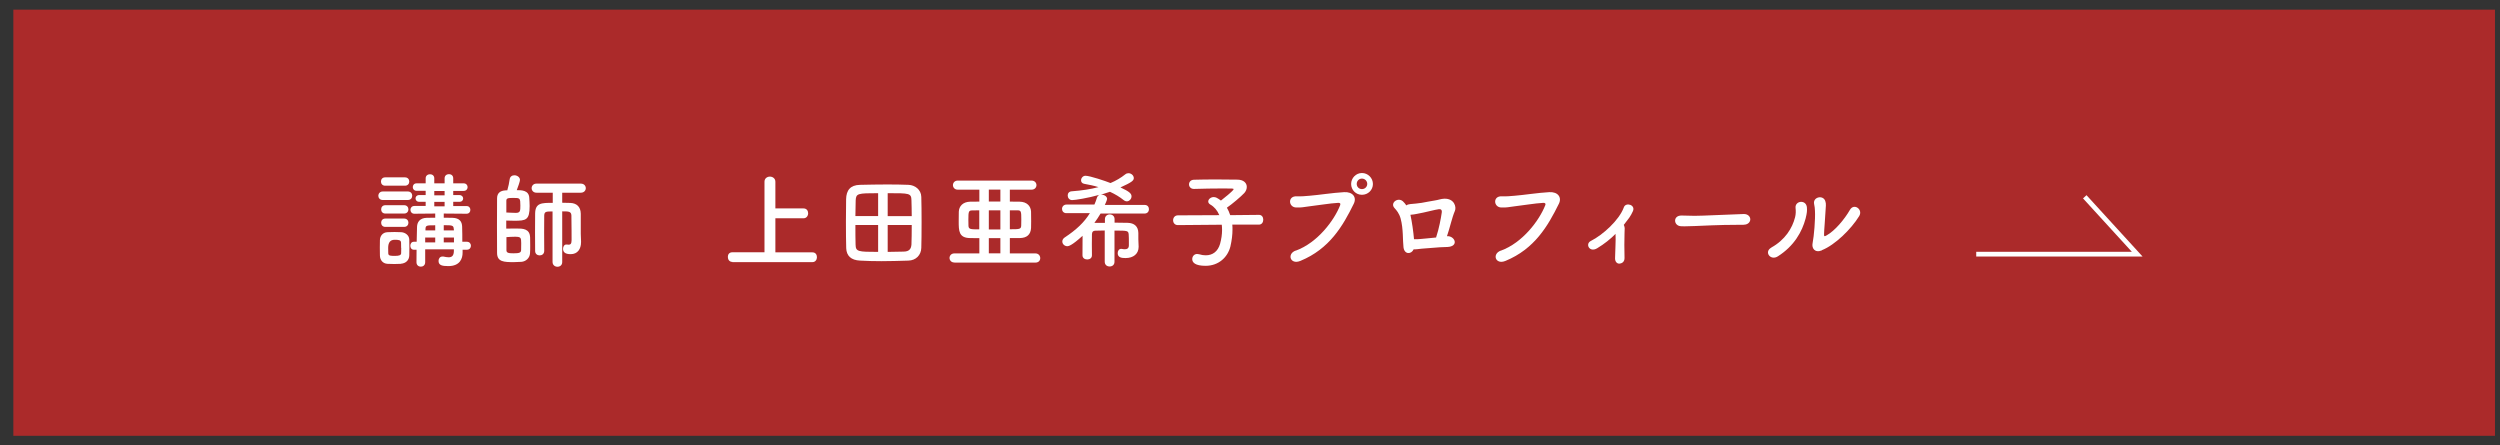
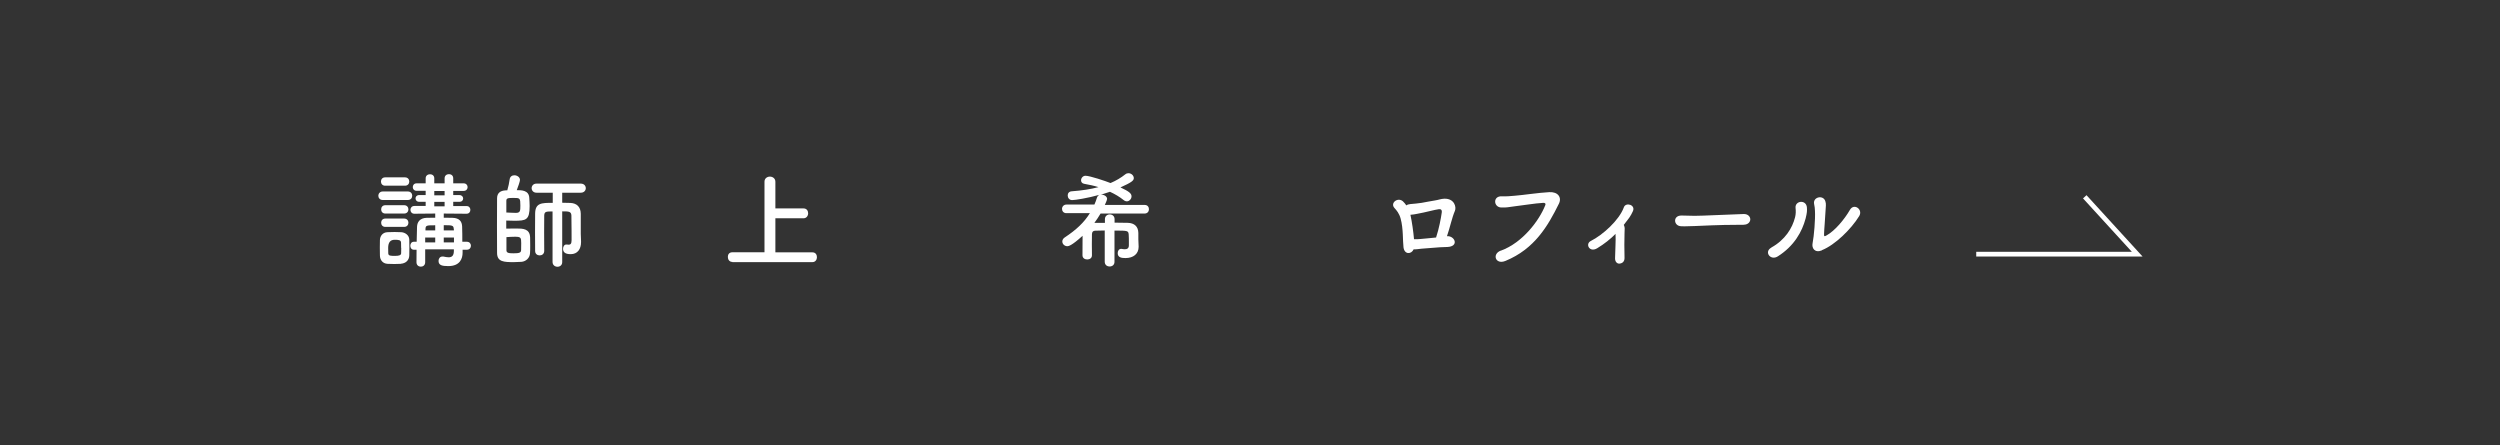
<svg xmlns="http://www.w3.org/2000/svg" version="1.1" viewBox="0 0 264 47">
  <rect x="0" y="0" width="264" height="47" fill="#333333" stroke="none" />
  <defs>
    <style>
      .cls-1 {
        fill: #fff;
      }

      .cls-2 {
        fill: #ab2a2a;
      }

      .cls-3 {
        fill: none;
        stroke: #fff;
        stroke-miterlimit: 10;
        stroke-width: .5px;
      }
    </style>
  </defs>
  <g>
    <g id="_レイヤー_1" data-name="レイヤー_1">
      <g>
-         <rect class="cls-2" x="1.41" y="1.02" width="262.06" height="45" />
        <g>
          <g>
            <path class="cls-1" d="M40.42,21.12c-.31,0-.47-.23-.47-.45s.17-.45.47-.45h2.64c.32,0,.47.22.47.45s-.15.45-.47.45h-2.64ZM42.34,27.86c-.17.01-.43.02-.7.02s-.54-.01-.73-.02c-.47-.03-.78-.38-.79-.87,0-.29-.01-.57-.01-.85s.01-.54.01-.78c.01-.42.27-.81.78-.84.22-.01.5-.02.77-.02s.54.01.7.02c.4.02.84.31.85.78.01.25.01.55.01.85s0,.58-.01.82c-.01.5-.36.84-.88.88ZM40.67,19.61c-.3,0-.44-.22-.44-.44s.14-.44.44-.44h2.1c.3,0,.45.22.45.44s-.15.44-.45.44h-2.1ZM40.69,22.55c-.3,0-.44-.22-.44-.44s.14-.44.44-.44h1.99c.3,0,.45.22.45.44s-.15.44-.45.44h-1.99ZM40.69,23.96c-.3,0-.44-.22-.44-.44s.14-.44.44-.44h1.99c.3,0,.45.22.45.44s-.15.44-.45.44h-1.99ZM42.36,26.19c0-.21,0-.42-.01-.57-.02-.28-.25-.3-.68-.3q-.68,0-.68.86c0,.21.01.42.01.58.02.26.24.26.74.26.34,0,.62-.05.62-.28.01-.15.01-.36.01-.56ZM48.85,26.38v.3c0,.62-.27,1.42-1.51,1.42-.66,0-1.03-.09-1.03-.55,0-.23.14-.46.41-.46.03,0,.07,0,.1,0,.2.04.38.08.55.08.33,0,.55-.14.56-.66v-.18s-3.03,0-3.03,0v1.36c0,.32-.23.47-.46.47s-.46-.15-.46-.47c0-.44.01-.89.01-1.32h-.29c-.25,0-.37-.21-.37-.42s.12-.42.37-.42h.3c.01-.58.02-1.12.04-1.6.02-.44.26-.91,1.03-.93.26-.01.57-.01.89-.01v-.44l-2.2.02h-.01c-.26,0-.41-.2-.41-.41,0-.2.14-.41.42-.41h1.19s0-.44,0-.44h-.69c-.25,0-.38-.18-.38-.36,0-.18.13-.35.38-.35h.69v-.45h-.95c-.27,0-.41-.19-.41-.39s.13-.4.41-.4h.95v-.53c0-.29.23-.43.46-.43s.45.14.45.43v.53h.53s.56,0,.56,0v-.53c0-.3.23-.44.46-.44s.45.14.45.44v.53h1.1c.27,0,.42.2.42.4s-.14.4-.42.4h-1.1s0,.44,0,.44h.66c.25,0,.39.18.39.36,0,.18-.13.35-.39.35h-.66v.45h1.39c.29-.01.42.2.42.4,0,.21-.13.41-.41.41h-.01l-2.39-.02v.44c.32,0,.64,0,.91.01.79.02,1.01.43,1.03.91.02.43.02,1.16.02,1.62h.48c.29,0,.43.21.43.42s-.14.42-.43.42h-.47ZM45.96,25.08h-1.06v.52h1.06v-.52ZM45.96,23.79c-.92,0-1.02,0-1.03.42v.12h1.03v-.54ZM46.95,20.17h-1.09v.46h1.09v-.46ZM46.95,21.32h-1.09v.47h1.09v-.47ZM47.92,24.21c-.02-.42-.15-.43-1.06-.43v.55h1.07v-.12ZM47.94,25.08h-1.08v.52h1.08v-.52Z" />
            <path class="cls-1" d="M53.57,20.1c.11-.38.21-.83.25-1.16.04-.3.26-.43.5-.43.29,0,.59.2.59.49,0,.17-.23.79-.34,1.08.48,0,1.27,0,1.32.79.02.31.04.62.04.89,0,1.49-.39,1.55-1.63,1.55-.27,0-.56-.01-.84-.02v.85c.33-.01.71-.01,1.08-.01.65,0,1.42,0,1.44.96.01.25.01.54.01.83s0,.56-.02.83c-.03.51-.45.87-.92.9-.27.02-.53.03-.78.03-1.05,0-1.78-.02-1.78-.98,0-.74-.01-1.79-.01-2.86s.01-2.15.01-2.89c0-.54.31-.83.94-.85h.14ZM53.48,22.44c.31.01.68.04.99.04.48,0,.48-.23.48-.78,0-.79-.04-.8-.75-.8-.59,0-.73.04-.73.31v1.23ZM53.48,26.42c0,.29.22.33.77.33.63,0,.78-.08.78-.37,0-.19.01-.45.01-.7,0-.59-.04-.68-.67-.68-.27,0-.59.02-.89.04v1.39ZM58.35,22.33c-.67,0-.86,0-.88.42-.01.47-.01,1.12-.01,1.79s0,1.36.01,1.95h0c0,.33-.24.48-.48.48s-.48-.15-.48-.47c0-.62-.01-1.31-.01-1.99s.01-1.36.01-1.95c.01-1.14.68-1.14,1.86-1.14v-1.07h-1.72c-.33,0-.51-.24-.51-.48s.18-.48.51-.48h4.68c.35,0,.53.24.53.48s-.18.48-.53.48h-1.96v1.06c.3,0,.58.01.87.02.66.03,1.08.41,1.09,1.14v2.12c0,.19.02.41.03.81v.06c0,.76-.38,1.28-1.1,1.28-.6,0-.8-.23-.8-.56,0-.23.12-.46.34-.46h.04c.07.01.14.02.21.02.18,0,.31-.08.31-.48,0,0,0-1.79-.02-2.61-.02-.43-.3-.43-.97-.43v5.34c.01.34-.24.51-.5.51s-.52-.17-.52-.51v-5.32Z" />
            <path class="cls-1" d="M77.34,27.66c-.32,0-.48-.26-.48-.53s.15-.49.48-.49h3.39v-7.45c0-.36.29-.54.57-.54s.58.18.58.54v2.82h2.98c.32,0,.48.25.48.51s-.17.53-.48.53h-2.98v3.6h3.92c.32,0,.47.25.47.51s-.17.52-.47.52h-8.46Z" />
-             <path class="cls-1" d="M95.92,27.52c-.97.03-1.93.06-2.85.06-.78,0-1.54-.02-2.24-.06-.96-.04-1.44-.51-1.47-1.31-.02-.65-.03-1.74-.03-2.79,0-.92.01-1.81.02-2.39.02-.92.43-1.49,1.47-1.51.91-.02,1.9-.04,2.86-.04.79,0,1.57.01,2.27.04.67.03,1.32.5,1.34,1.27.02.66.03,1.66.03,2.64,0,1.1-.01,2.18-.03,2.75-.02.76-.57,1.32-1.36,1.34ZM92.73,20.4c-2.17,0-2.33.03-2.37.76-.01.44-.02,1.03-.03,1.66h2.4v-2.42ZM92.73,23.76h-2.4c0,.8,0,1.57.02,2.08.02.73.24.76,2.38.76v-2.84ZM96.28,22.82c0-.64-.02-1.23-.03-1.66-.02-.76-.19-.76-2.51-.76v2.42h2.54ZM93.74,23.76v2.84c.57,0,1.14-.02,1.66-.03.62,0,.82-.29.85-.76.02-.53.03-1.28.03-2.05h-2.54Z" />
-             <path class="cls-1" d="M100.78,27.72c-.33,0-.51-.24-.51-.48s.18-.48.51-.48h2.64v-1.61c-.32,0-.65,0-.99-.01-1.18-.02-1.19-.76-1.19-1.76,0-.38,0-.81.01-1.02.02-.59.44-1.04,1.18-1.06.33,0,.66-.01.99-.01v-1.26h-2.28c-.33,0-.51-.24-.51-.48s.18-.48.51-.48h7.79c.34,0,.52.24.52.48s-.18.48-.52.48h-2.29v1.26c.35,0,.69.01,1.05.01.74.01,1.17.46,1.19,1.06.01.21.01.64.01,1.02,0,.29,0,.55-.01.7-.04.69-.44,1.05-1.19,1.06h-1.05v1.62h2.7c.33,0,.51.25.51.5s-.17.47-.51.47h-8.56ZM103.42,22.21c-.25,0-.51.01-.75.01-.38,0-.41.12-.41.99,0,.24.01.47.01.61.01.4.2.4,1.14.4v-2ZM105.64,20.02h-1.22v1.26h1.22v-1.26ZM105.64,22.21h-1.22v2.02h1.22v-2.02ZM105.64,25.15h-1.22v1.6h1.22v-1.6ZM106.64,22.21v2c1.02,0,1.19,0,1.2-.4.01-.13.01-.36.01-.61,0-.87-.02-.99-.41-.99h-.8Z" />
            <path class="cls-1" d="M116.69,24.34c-.38,0-.74.02-1.02.02-.24,0-.35.12-.36.37,0,.26-.01.65-.01,1.06s.01.81.01,1.17h0c0,.3-.24.44-.5.44s-.5-.15-.5-.44c0-.63,0-1.42.01-2.06-1.17,1.07-1.5,1.1-1.61,1.1-.3,0-.53-.24-.53-.5,0-.15.08-.31.26-.43,1.19-.78,2.05-1.58,2.65-2.56h-2.46c-.32.01-.48-.22-.48-.45s.17-.46.48-.46h2.94c.1-.22.19-.46.27-.73.06-.15.15-.25.27-.3-1.24.35-2.58.56-2.89.56s-.47-.25-.47-.49c0-.22.13-.42.43-.44,1.08-.08,2-.22,2.82-.44-.48-.15-1-.26-1.51-.35-.23-.04-.33-.2-.33-.37,0-.23.19-.48.47-.48.46,0,2.15.57,2.64.77.59-.25,1.11-.56,1.56-.92.11-.09.23-.12.34-.12.3,0,.56.25.56.52s-.26.46-1.41.98c.95.44,1.17.65,1.17.95,0,.26-.23.52-.49.52-.11,0-.23-.04-.34-.13-.42-.34-.91-.63-1.45-.88-.31.11-.64.22-.98.32,0,0,.08-.01.11-.01.27,0,.57.19.57.44,0,.13-.23.62-.24.64h4.19c.32-.01.47.22.47.45s-.15.46-.47.46h-4.64c-.2.34-.42.67-.65.98.33,0,.7,0,1.11,0v-.39c0-.33.25-.5.51-.5s.51.17.51.5v.37c.5,0,.98.01,1.4.02.68.02,1.1.38,1.11,1.07v.68c0,.18.02.38.03.76v.02c0,.75-.56,1.19-1.38,1.19-.4,0-.83-.04-.83-.52,0-.23.13-.45.35-.45h.06c.11.02.23.04.34.04.24,0,.43-.09.43-.42v-.31c0-.25,0-.62-.02-.84-.04-.4-.13-.4-1.5-.4v3.28c.01.34-.24.51-.51.51s-.52-.16-.52-.51v-3.28Z" />
-             <path class="cls-1" d="M130.13,23.71c.02.18.02.35.02.55,0,.53-.07,1.12-.22,1.77-.28,1.13-1.24,2.04-2.62,2.04-1.1,0-1.41-.35-1.41-.71,0-.28.2-.54.52-.54.07,0,.13.01.21.03.25.08.48.11.7.11.73,0,1.28-.41,1.51-1.21.14-.51.21-1,.21-1.46,0-.2-.01-.38-.03-.56l-4.63.04h-.01c-.33,0-.5-.25-.5-.51s.17-.52.51-.52l4.37-.02c-.21-.5-.54-.89-.95-1.12-.15-.09-.22-.2-.22-.32,0-.24.26-.47.58-.47.09,0,.2.02.3.07.15.08.31.18.46.3.24-.18,1.34-1.06,1.34-1.2,0-.04-.05-.07-.19-.07-.29-.01-.62-.01-.96-.01-.96,0-2.08.02-3.03.05h-.02c-.33,0-.51-.24-.51-.48s.17-.48.52-.49c.68-.02,1.53-.03,2.35-.03s1.64.01,2.25.02c.67.01.98.37.98.77,0,.22-.09.45-.26.64-.33.36-1.31,1.19-1.84,1.55.14.23.25.5.35.79l3.03-.03h.01c.31,0,.45.25.45.51s-.15.52-.46.52h-2.83Z" />
-             <path class="cls-1" d="M136.83,26.47c2.31-.84,4.07-3.21,4.69-4.8.08-.19-.05-.26-.2-.25-.85.04-2.31.29-3.07.37-.67.08-.74.14-1.39.12-.81-.03-.9-1.23.08-1.18.48.02.89-.02,1.35-.06.92-.07,2.42-.31,3.65-.38.92-.05,1.35.55,1.02,1.22-1.15,2.35-2.56,4.77-5.64,6.04-1.07.44-1.45-.74-.5-1.09ZM143.82,20.57c-.64,0-1.14-.51-1.14-1.14s.51-1.16,1.14-1.16,1.16.52,1.16,1.16-.52,1.14-1.16,1.14ZM143.82,18.86c-.31,0-.55.25-.55.56s.24.55.55.55.56-.24.56-.55-.25-.56-.56-.56Z" />
            <path class="cls-1" d="M152.93,24.94c.76.07,1.1,1.08-.07,1.14-.29.01-.51.02-.79.03-.51.03-1.55.11-1.94.15-.33.03-.55.08-.85.07-.24.54-.97.57-1.07-.21-.09-.75-.01-1.96-.3-3.03-.15-.56-.44-.89-.65-1.12-.5-.54.36-1.19.89-.71.14.12.25.28.36.43.1-.08.23-.12.41-.14.4-.03.79-.07,1.2-.13.41-.07.98-.19,1.39-.25.37-.05.65-.18,1.02-.19,1.06-.02,1.28.89,1.11,1.28-.33.77-.52,1.77-.84,2.68h.11ZM148.94,22.68c.17.77.31,1.78.38,2.58.22.01.44,0,.66-.02.32-.02,1.1-.11,1.67-.16.31-.94.51-2,.6-2.64.04-.28-.1-.38-.31-.35-.54.08-1.17.27-1.6.35-.51.09-.91.21-1.39.24h-.03Z" />
            <path class="cls-1" d="M158.49,26.47c2.31-.84,4.07-3.21,4.69-4.8.08-.19-.06-.26-.2-.25-.85.04-2.31.29-3.07.37-.67.08-.74.14-1.39.12-.81-.03-.9-1.23.08-1.18.48.02.89-.02,1.35-.06.92-.07,2.42-.31,3.65-.38.92-.05,1.35.55,1.02,1.22-1.16,2.35-2.56,4.77-5.64,6.04-1.07.44-1.45-.74-.49-1.09Z" />
-             <path class="cls-1" d="M170.61,24.69c-.57.57-1.18,1.06-1.94,1.52-.82.51-1.31-.46-.67-.77,1.24-.62,2.99-2.19,3.48-3.55.2-.57,1.27-.26.95.42-.13.27-.2.42-.38.68-.2.26-.39.52-.58.76.02.03.03.06.04.09.07.19.07.28.04.79-.03.61-.02,1.76,0,2.6.01.41-.25.57-.5.61-.26.03-.5-.17-.5-.55.01-.83.09-1.84.05-2.58h0Z" />
+             <path class="cls-1" d="M170.61,24.69c-.57.57-1.18,1.06-1.94,1.52-.82.51-1.31-.46-.67-.77,1.24-.62,2.99-2.19,3.48-3.55.2-.57,1.27-.26.95.42-.13.27-.2.42-.38.68-.2.26-.39.52-.58.76.02.03.03.06.04.09.07.19.07.28.04.79-.03.61-.02,1.76,0,2.6.01.41-.25.57-.5.61-.26.03-.5-.17-.5-.55.01-.83.09-1.84.05-2.58h0" />
            <path class="cls-1" d="M184.12,23.74h-.57c-2.1,0-3.71.1-4.58.13-.57.02-.87.03-1.09.03-.13,0-.23-.01-.35-.01-.42-.01-.64-.31-.64-.59s.22-.54.66-.54h.07c.41.02.89.03,1.33.03.9,0,3.26-.13,5.19-.19h.02c.44,0,.67.29.67.56s-.23.57-.7.57h-.01Z" />
            <path class="cls-1" d="M187.05,26.14c1.45-.8,2.22-2.04,2.51-3.2.08-.31.09-.65.05-.98-.08-.78,1.14-.92,1.2-.04.02.34.02.52-.14,1.16-.37,1.39-1.21,2.9-2.93,3.99-.78.5-1.49-.48-.69-.92ZM192.39,26.44c-.75.3-1.09-.23-.98-.76.15-.75.3-2.54.25-3.41-.01-.27-.03-.47-.09-.73-.15-.74.95-.99,1.18-.31.12.34.04.56.02,1.14-.01.44-.15,1.98-.15,2.35,0,.25.02.28.28.13.86-.48,1.86-1.66,2.46-2.7.43-.73,1.4-.03.97.67-.85,1.38-2.55,3.05-3.94,3.6Z" />
          </g>
          <polyline class="cls-3" points="208.69 26.84 225.69 26.84 220.15 20.78" />
        </g>
      </g>
    </g>
  </g>
</svg>